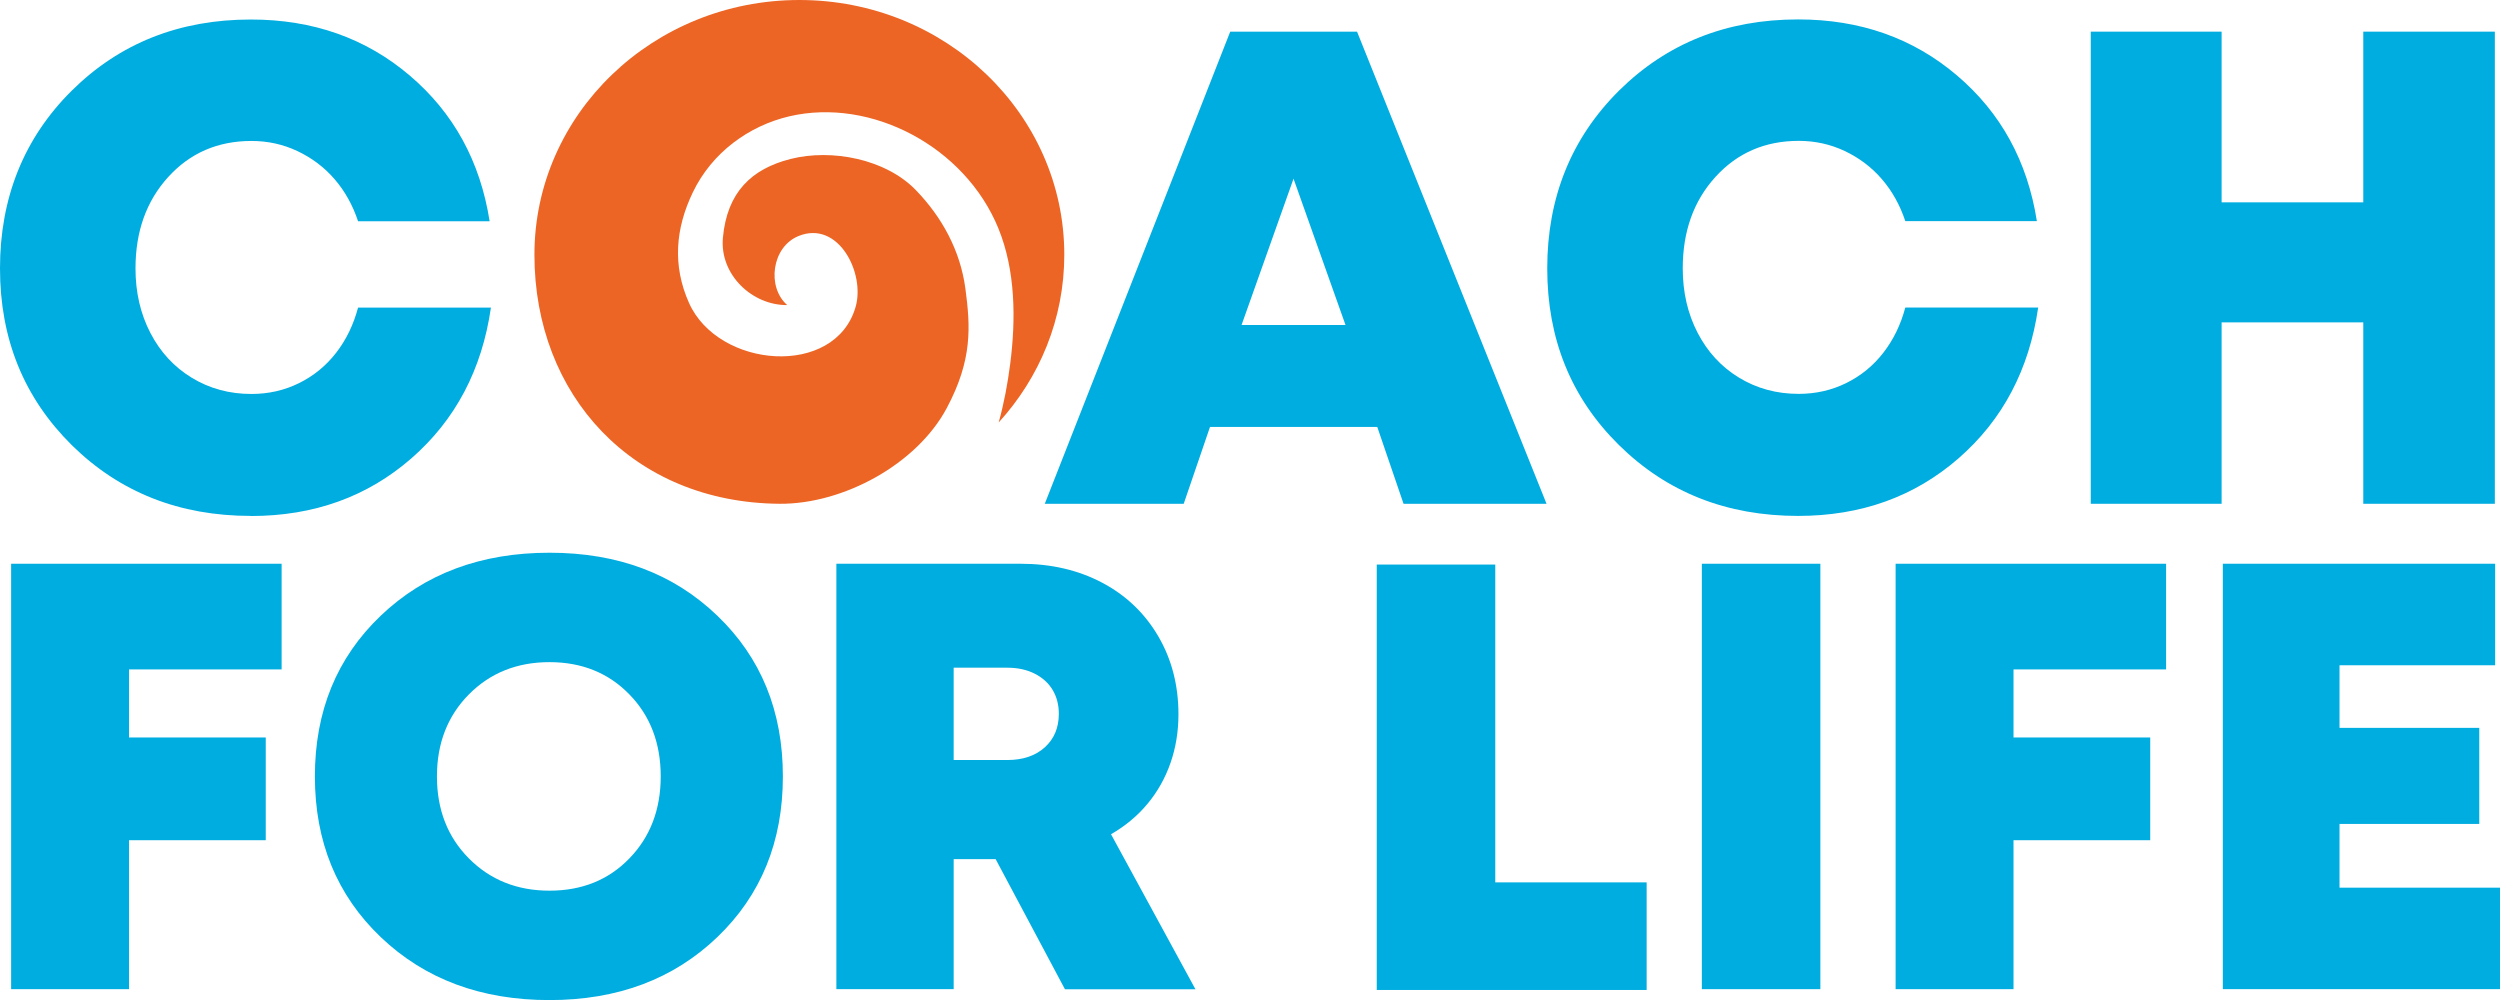
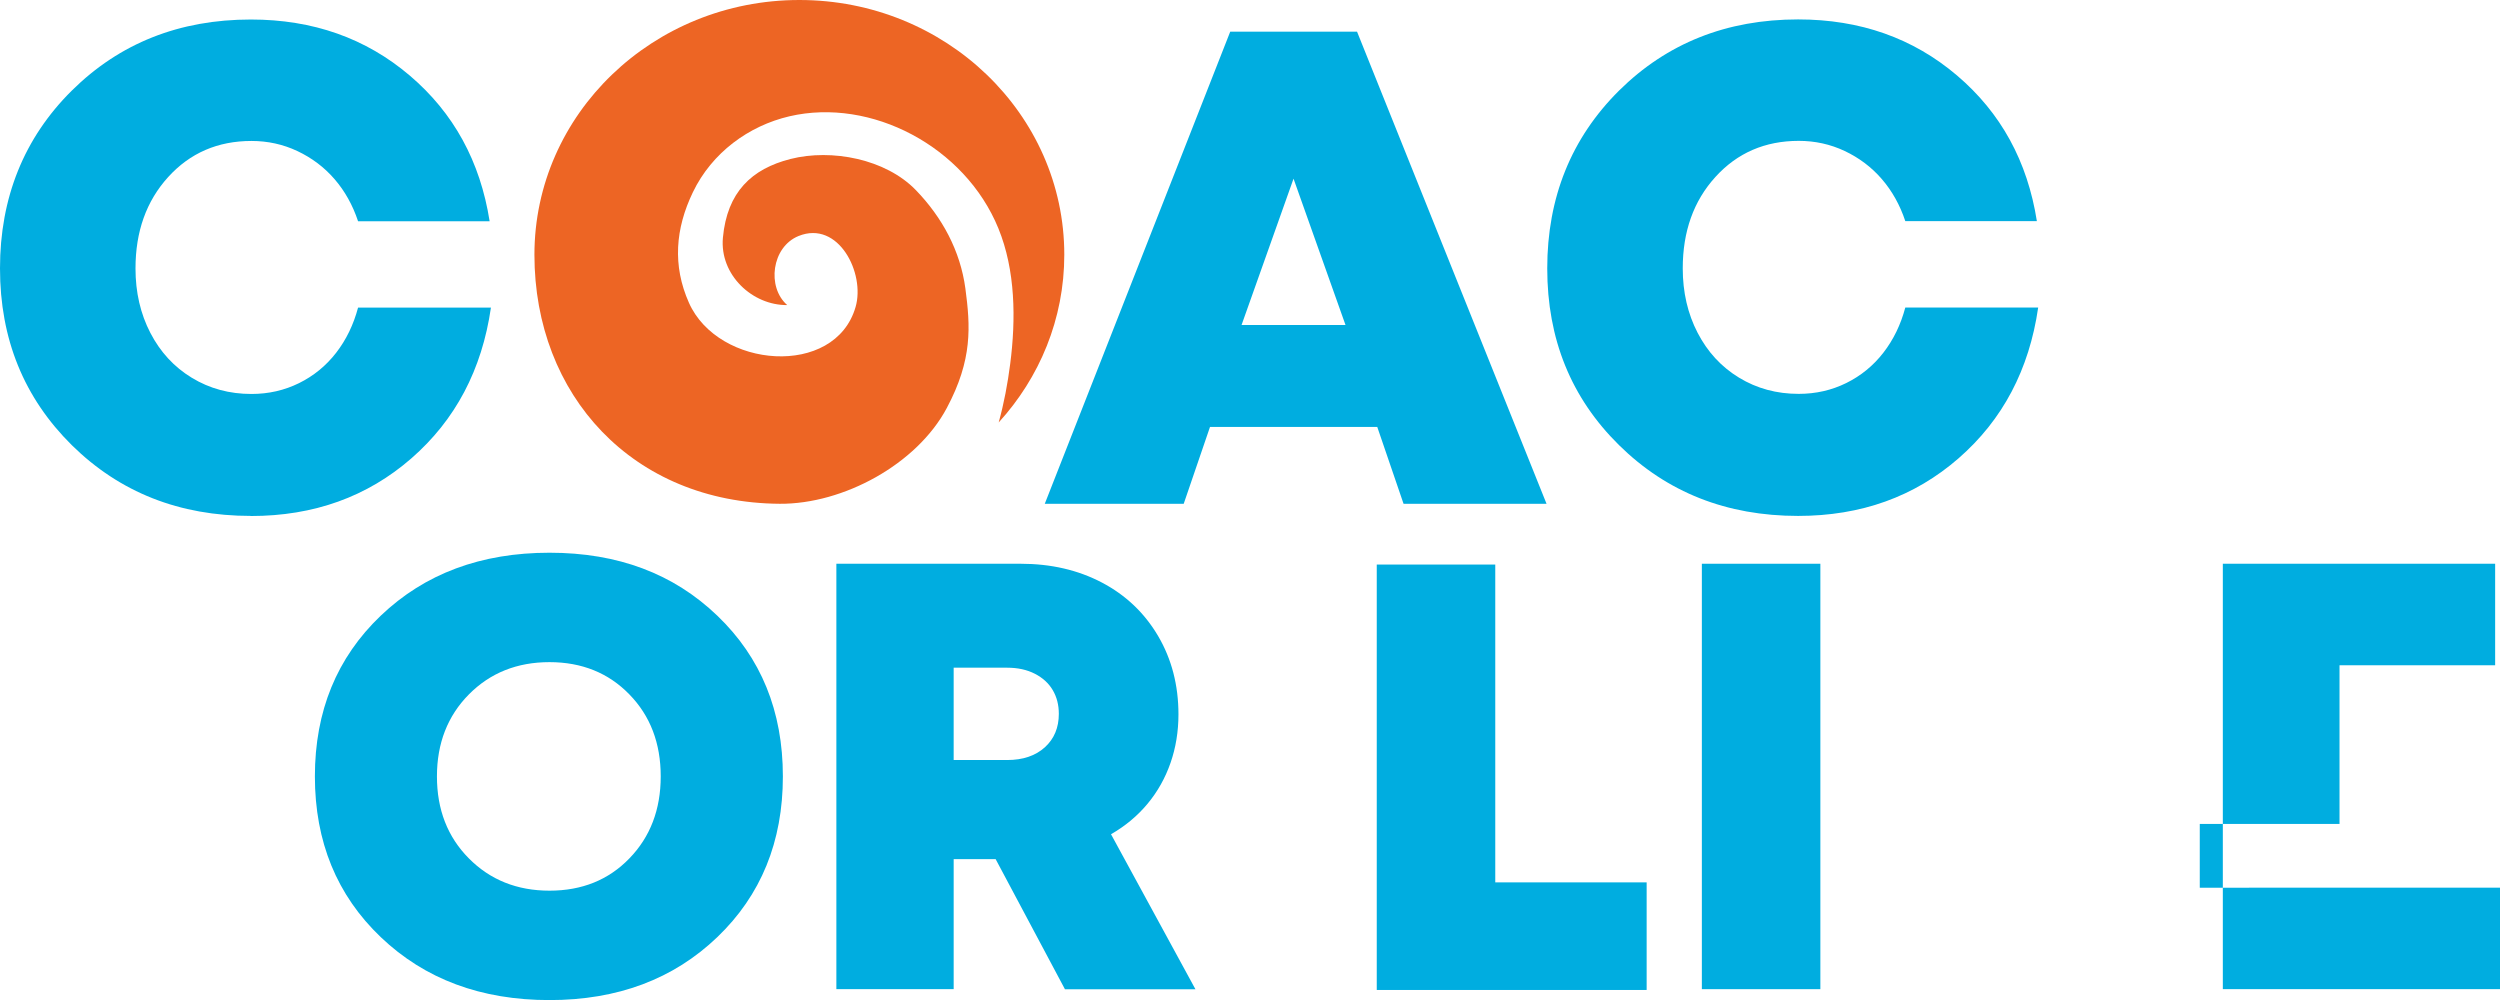
<svg xmlns="http://www.w3.org/2000/svg" id="Layer_2" viewBox="0 0 247.23 98.9">
  <g id="Layer_1-2">
    <path d="m24.81,51.02c-7.07,0-12.97-2.33-17.71-7C2.37,39.34,0,33.52,0,26.54S2.37,13.65,7.1,8.96C11.84,4.27,17.74,1.93,24.81,1.93c6.14,0,11.37,1.85,15.71,5.54,4.34,3.69,6.97,8.49,7.9,14.41h-13.01c-.53-1.6-1.31-2.99-2.33-4.17-1.02-1.18-2.25-2.1-3.67-2.77-1.42-.67-2.94-1-4.54-1-3.33,0-6.08,1.19-8.24,3.57-2.16,2.38-3.23,5.39-3.23,9.04,0,2.36.49,4.48,1.47,6.37.98,1.89,2.34,3.37,4.1,4.44,1.76,1.07,3.72,1.6,5.9,1.6,1.69,0,3.26-.36,4.7-1.07,1.44-.71,2.67-1.71,3.67-3,1-1.29,1.72-2.78,2.17-4.47h13.14c-.89,6.14-3.51,11.11-7.87,14.91-4.36,3.8-9.65,5.7-15.87,5.7Z" style="fill:#00ade0; stroke-width:0px;" />
    <path d="m138.8,49.82l-2.6-7.6h-16.54l-2.6,7.6h-13.74L121.66,3.13h12.54l18.74,46.69h-14.14Zm-5.74-17.68l-5.14-14.47-5.14,14.47h10.27Z" style="fill:#00ade0; stroke-width:0px;" />
    <path d="m177.82,51.02c-7.07,0-12.97-2.33-17.71-7-4.74-4.67-7.1-10.49-7.1-17.48s2.37-12.88,7.1-17.58c4.74-4.69,10.64-7.04,17.71-7.04,6.14,0,11.37,1.85,15.71,5.54,4.34,3.69,6.97,8.49,7.9,14.41h-13.01c-.53-1.6-1.31-2.99-2.33-4.17-1.02-1.18-2.25-2.1-3.67-2.77-1.42-.67-2.94-1-4.54-1-3.33,0-6.08,1.19-8.24,3.57-2.16,2.38-3.23,5.39-3.23,9.04,0,2.36.49,4.48,1.47,6.37.98,1.89,2.34,3.37,4.1,4.44,1.76,1.07,3.72,1.6,5.9,1.6,1.69,0,3.26-.36,4.7-1.07,1.44-.71,2.67-1.71,3.67-3,1-1.29,1.72-2.78,2.17-4.47h13.14c-.89,6.14-3.51,11.11-7.87,14.91-4.36,3.8-9.65,5.7-15.87,5.7Z" style="fill:#00ade0; stroke-width:0px;" />
-     <path d="m233.71,3.13h13.01v46.69h-13.01v-17.94h-14.01v17.94h-12.94V3.13h12.94v16.88h14.01V3.13Z" style="fill:#00ade0; stroke-width:0px;" />
    <path d="m98.76,41.78c4.04-4.43,6.49-10.23,6.49-16.59,0-13.91-11.73-25.19-26.2-25.19s-26.2,11.28-26.2,25.19,9.74,24.53,24.26,24.63c6.29.04,13.56-3.91,16.52-9.47,2.57-4.82,2.33-8.1,1.84-11.81-.5-3.74-2.3-7.05-4.89-9.73-2.98-3.09-8.33-4.12-12.4-3.09-3.85.98-6.27,3.27-6.69,7.78-.34,3.69,2.93,6.71,6.36,6.67-2.04-1.78-1.54-5.75,1.12-6.83,3.95-1.6,6.61,3.69,5.64,7.02-2.03,7.03-13.59,6.09-16.48-.42-1.64-3.69-1.34-7.33.39-10.93,1.88-3.91,5.52-6.57,9.55-7.51,8.08-1.88,17.36,3,20.66,11.08,1.7,4.15,1.74,9,1.17,13.41-.25,1.94-.61,3.89-1.14,5.79Z" style="fill:#ed6524; stroke-width:0px;" />
-     <path d="m27.85,66.2h-15.09v6.73h13.52v10.16h-13.52v14.73H1.1v-42.07h26.75v10.46Z" style="fill:#00ade0; stroke-width:0px;" />
    <path d="m54.34,98.9c-6.77,0-12.33-2.07-16.68-6.22-4.35-4.15-6.52-9.45-6.52-15.9s2.17-11.75,6.52-15.9c4.35-4.15,9.91-6.22,16.68-6.22s12.26,2.07,16.59,6.22c4.33,4.15,6.49,9.45,6.49,15.9s-2.16,11.75-6.49,15.9c-4.33,4.15-9.86,6.22-16.59,6.22Zm-7.97-14.01c2.1,2.12,4.76,3.19,7.97,3.19s5.84-1.06,7.9-3.19c2.06-2.12,3.1-4.83,3.1-8.11s-1.03-5.99-3.1-8.11c-2.06-2.12-4.7-3.19-7.9-3.19s-5.86,1.06-7.97,3.19c-2.1,2.12-3.16,4.83-3.16,8.11s1.05,5.99,3.16,8.11Z" style="fill:#00ade0; stroke-width:0px;" />
    <path d="m105.31,97.82l-6.85-12.86h-4.15v12.86h-11.6v-42.07h18.21c3.01,0,5.69.62,8.05,1.86,2.36,1.24,4.22,3.01,5.56,5.29,1.34,2.28,2.01,4.87,2.01,7.75,0,1.68-.26,3.28-.78,4.78-.52,1.5-1.28,2.86-2.28,4.06-1,1.2-2.2,2.2-3.61,3.01l8.35,15.33h-12.92Zm-11-31.8v9.14h5.29c1.56,0,2.8-.42,3.73-1.26.92-.84,1.38-1.94,1.38-3.31,0-.88-.2-1.66-.6-2.34-.4-.68-.99-1.22-1.77-1.62-.78-.4-1.69-.6-2.74-.6h-5.29Z" style="fill:#00ade0; stroke-width:0px;" />
    <path d="m147.87,87.26h14.97v10.64h-26.69v-42.07h11.72v31.44Z" style="fill:#00ade0; stroke-width:0px;" />
    <path d="m168.3,97.82v-42.07h11.72v42.07h-11.72Z" style="fill:#00ade0; stroke-width:0px;" />
-     <path d="m214.21,66.2h-15.09v6.73h13.52v10.16h-13.52v14.73h-11.66v-42.07h26.75v10.46Z" style="fill:#00ade0; stroke-width:0px;" />
-     <path d="m231.36,87.78h15.87v10.04h-27.41v-42.07h26.93v10.04h-15.39v6.19h13.82v9.5h-13.82v6.31Z" style="fill:#00ade0; stroke-width:0px;" />
+     <path d="m231.36,87.78h15.87v10.04h-27.41v-42.07h26.93v10.04h-15.39v6.19v9.5h-13.82v6.31Z" style="fill:#00ade0; stroke-width:0px;" />
  </g>
</svg>